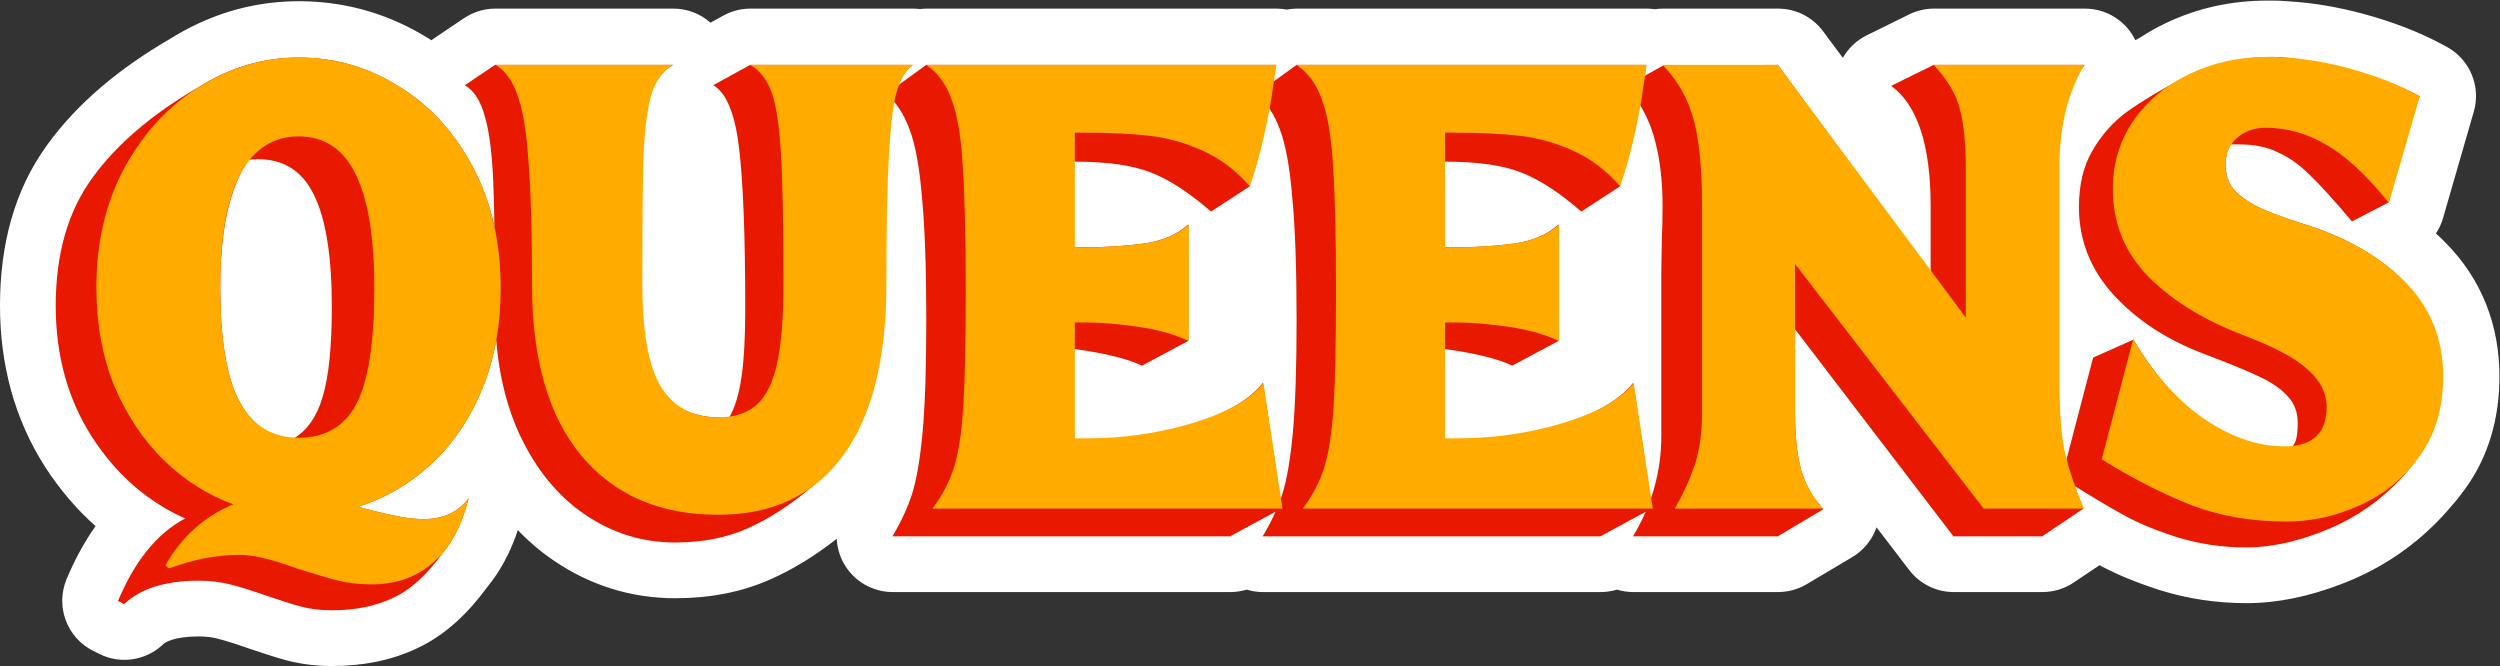
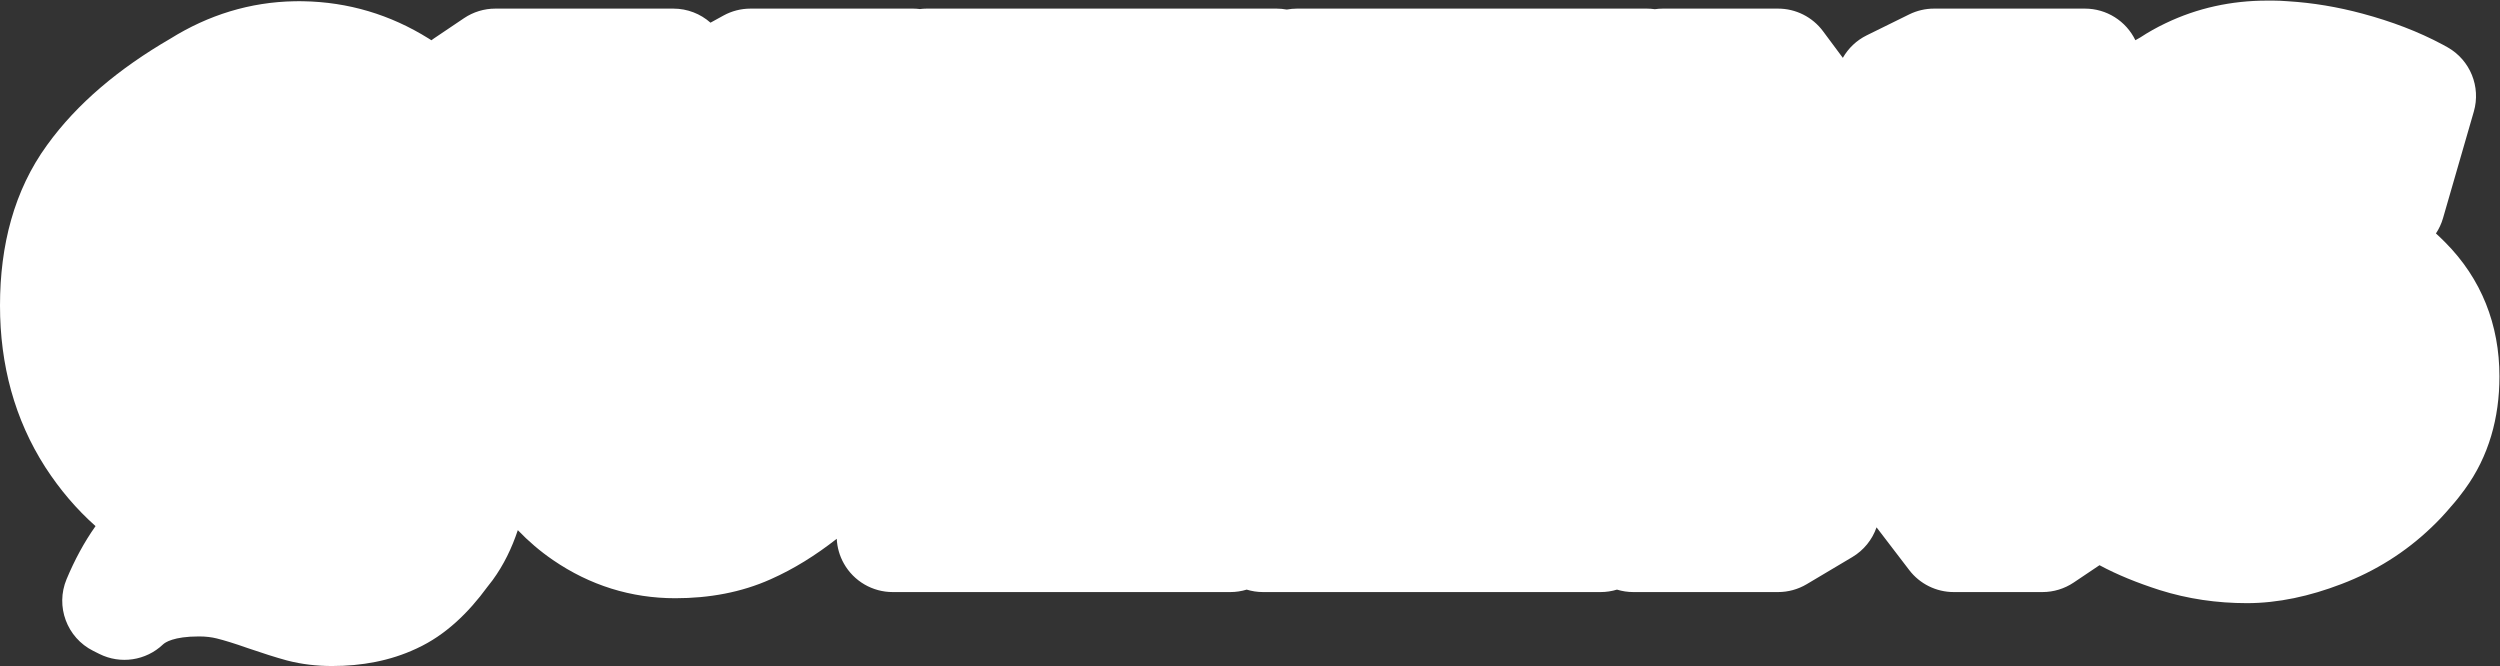
<svg xmlns="http://www.w3.org/2000/svg" width="1250" height="333" viewBox="0 0 1250 333" fill="none">
  <rect x="0" y="0" width="1250" height="333" fill="#333333" stroke="none" />
  <path d="M22.611 233.536C22.636 233.576 22.661 233.615 22.687 233.654C29.922 244.814 38.293 254.646 47.774 263.055C42.093 271.075 37.297 280.005 33.292 289.578C27.606 303.168 33.422 318.838 46.597 325.427L49.678 326.968C60.222 332.242 72.941 330.346 81.488 322.226C82.509 321.256 86.703 318.217 99.487 318.217C102.952 318.217 105.895 318.601 108.411 319.23C112.2 320.177 117.265 321.725 123.755 324.015C123.834 324.043 123.914 324.071 123.993 324.098C131.446 326.653 137.932 328.716 143.27 330.172C143.37 330.199 143.47 330.226 143.57 330.252C150.891 332.162 158.431 333.007 166.045 333.007C180.812 333.007 195.084 330.439 208.089 324.352L208.091 324.355C208.153 324.327 208.213 324.295 208.275 324.267C208.379 324.218 208.484 324.174 208.588 324.124L208.585 324.118C222.722 317.585 234.213 306.4 243.682 293.456C244.583 292.355 245.455 291.242 246.277 290.114H246.279C246.288 290.103 246.295 290.091 246.304 290.079C246.316 290.062 246.328 290.047 246.34 290.031H246.338C251.835 282.504 255.919 274.057 258.911 265.077C264.242 270.635 270.086 275.645 276.492 280.02C276.502 280.028 276.512 280.034 276.522 280.041C276.537 280.051 276.551 280.062 276.566 280.072H276.567C294.896 292.634 315.478 299.113 337.636 299.113C354.526 299.113 370.633 296.217 385.32 289.631V289.633C385.35 289.62 385.378 289.606 385.407 289.593C385.44 289.578 385.473 289.565 385.506 289.55V289.547C396.861 284.503 407.809 277.682 418.373 269.394C418.582 273.691 419.778 277.953 421.971 281.826C426.942 290.604 436.249 296.031 446.337 296.031H615.195C617.968 296.031 620.713 295.61 623.346 294.808C625.949 295.6 628.683 296.031 631.482 296.031H800.34C803.113 296.031 805.858 295.61 808.491 294.808C811.094 295.6 813.828 296.031 816.628 296.031H889.041C894.081 296.031 899.021 294.672 903.351 292.098L926.151 278.54C931.872 275.141 936.128 269.848 938.276 263.672L954.621 285.042C959.921 291.968 968.141 296.031 976.861 296.031H1021.23C1026.79 296.031 1032.22 294.375 1036.84 291.275L1049.75 282.601C1058.58 287.371 1068.69 291.454 1079.74 295.001C1079.79 295.017 1079.84 295.032 1079.89 295.047C1093.86 299.445 1108.42 301.577 1123.42 301.577C1139.05 301.577 1154.86 298.106 1170.63 292.056V292.058C1170.67 292.041 1170.72 292.024 1170.76 292.007H1170.76C1187.67 285.583 1202.73 276.131 1215.71 263.703L1215.71 263.706C1219.16 260.438 1222.38 257.009 1225.37 253.426C1227.88 250.623 1230.24 247.679 1232.46 244.596L1232.45 244.59C1244.44 228.172 1249.72 208.842 1249.72 188.223C1249.72 162.382 1240.73 139.379 1222.57 121.137L1222.57 121.134C1222.54 121.101 1222.51 121.07 1222.47 121.037C1222.45 121.016 1222.43 120.994 1222.41 120.973L1222.41 120.975C1220.97 119.517 1219.48 118.109 1217.97 116.727C1219.5 114.409 1220.71 111.852 1221.5 109.103L1236.91 55.796C1240.5 43.356 1235.1 30.074 1223.84 23.677C1222.95 23.172 1222.07 22.69 1221.21 22.231L1221.21 22.234C1209.18 15.793 1195.77 10.714 1181.22 6.806C1168.8 3.469 1156.4 1.388 1144.03 0.632C1144.01 0.63 1144 0.63 1143.98 0.628C1143.74 0.613 1143.5 0.591 1143.26 0.578V0.581C1141.07 0.412 1138.86 0.301 1136.67 0.301C1136.15 0.301 1135.66 0.305 1135.2 0.311C1134.68 0.306 1134.15 0.301 1133.59 0.301C1115.72 0.301 1098.66 4 1082.78 11.625C1082.77 11.627 1082.77 11.631 1082.76 11.634C1082.7 11.661 1082.65 11.686 1082.59 11.713L1082.59 11.717C1078.28 13.773 1074.13 16.105 1070.18 18.7C1069.34 19.172 1068.5 19.643 1067.69 20.112C1063.01 10.451 1053.23 4.306 1042.49 4.306H967.001C962.711 4.306 958.471 5.292 954.621 7.189L933.361 17.666C928.258 20.179 924.145 24.139 921.418 28.924L911.501 15.594C906.221 8.492 897.891 4.306 889.041 4.306H831.419C830.068 4.306 828.734 4.409 827.422 4.598C826.114 4.41 824.788 4.306 823.45 4.306H648.43C646.73 4.306 645.047 4.479 643.391 4.782C641.725 4.474 640.025 4.306 638.305 4.306H463.284C462.158 4.306 461.041 4.395 459.932 4.529C458.826 4.396 457.709 4.306 456.575 4.306H375.228C370.509 4.306 365.867 5.498 361.733 7.772L355.248 11.339C350.258 6.929 343.733 4.306 336.711 4.306H247.66C242.087 4.306 236.641 5.969 232.019 9.082L216.92 19.251C216.501 19.533 216.097 19.831 215.697 20.132C215.296 19.879 214.903 19.617 214.498 19.367L214.5 19.364C214.46 19.339 214.42 19.317 214.38 19.292C214.343 19.269 214.308 19.245 214.271 19.222L214.269 19.225C195.131 7.287 174.063 1.003 151.566 0.625L151.323 0.622L149.633 0.609C149.557 0.609 149.482 0.609 149.406 0.609C148.728 0.609 148.006 0.613 147.253 0.627C125.074 1.017 104.244 7.441 85.184 19.33C59.518 34.228 38.509 51.778 23.55 72.519H23.548C23.537 72.533 23.527 72.548 23.517 72.563C23.496 72.592 23.473 72.62 23.452 72.649L23.455 72.651C7.107 95.163 0 122.575 0 152.785C0 182.406 7.294 209.649 22.611 233.533V233.536Z" fill="white" />
-   <path d="M58.985 300.522C67.407 280.391 78.602 266.627 92.571 259.232C73.672 250.81 58.163 237.252 46.043 218.558C33.923 199.659 27.863 177.782 27.863 152.926C27.863 127.042 33.923 105.781 46.043 89.142C58.163 72.297 75.932 57.096 99.35 43.538C114.962 33.678 131.602 28.748 149.268 28.748C167.345 28.748 184.087 33.575 199.494 43.23C214.901 52.679 227.226 66.135 236.47 83.596C245.714 101.056 250.336 121.188 250.336 143.99C250.336 162.683 247.255 179.528 241.092 194.524C234.929 209.52 226.404 222.051 215.517 232.116C204.835 241.977 192.715 249.064 179.157 253.378C187.374 255.637 193.742 257.178 198.261 258C202.986 259.027 207.505 259.54 211.819 259.54C221.679 259.54 229.177 256.048 234.313 249.064C231.437 260.567 227.123 269.709 221.371 276.488C213.36 287.581 205.04 295.078 196.412 298.981C187.785 303.09 177.616 305.144 165.907 305.144C160.361 305.144 155.225 304.528 150.5 303.295C145.981 302.063 140.127 300.214 132.937 297.749C125.952 295.284 119.995 293.435 115.065 292.203C110.135 290.97 104.897 290.354 99.35 290.354C82.711 290.354 70.283 294.257 62.066 302.063L58.985 300.522ZM110.135 143.374C110.135 169.257 113.216 188.156 119.379 200.07C125.542 211.985 134.58 218.456 146.495 219.483C153.479 215.374 158.409 208.39 161.285 198.53C164.366 188.464 165.907 173.468 165.907 153.542C165.907 128.07 162.929 109.376 156.971 97.462C151.219 85.547 141.873 79.59 128.931 79.59C127.493 79.59 125.952 79.692 124.309 79.898C114.86 93.661 110.135 114.82 110.135 143.374ZM247.522 154.466C247.522 126.118 247.214 104.754 246.597 90.374C245.981 75.995 244.543 65.107 242.284 57.712C240.229 50.317 236.943 45.284 232.423 42.614L247.522 32.445H336.573C331.437 35.321 327.637 40.251 325.172 47.236C322.912 54.22 321.371 64.799 320.55 78.974C319.728 92.942 319.317 113.998 319.317 142.141C319.317 166.997 322.912 184.561 330.102 194.832C337.292 204.898 348.795 209.52 364.613 208.698C367.489 203.768 369.543 196.989 370.776 188.361C372.008 179.733 372.624 168.435 372.624 154.466C372.624 118.107 371.597 91.299 369.543 74.043C367.489 56.788 363.175 46.311 356.601 42.614L375.09 32.445H456.437C452.329 35.321 449.35 39.943 447.501 46.311C445.652 52.679 444.317 62.951 443.495 77.125C442.879 91.093 442.571 112.766 442.571 142.141C442.571 189.183 430.451 222.872 406.211 243.209C395.324 252.453 384.539 259.438 373.857 264.162C363.38 268.887 351.26 271.249 337.497 271.249C321.063 271.249 305.965 266.525 292.201 257.075C278.643 247.831 267.756 234.376 259.539 216.71C251.528 199.043 247.522 178.296 247.522 154.466ZM463.146 32.445H637.858C637.653 34.294 637.037 38.402 636.01 44.771C635.188 50.933 633.75 58.534 631.696 67.573C629.847 76.406 627.587 84.623 624.917 92.223V93.148L605.504 105.781C594.411 96.126 584.243 89.553 574.999 86.061C565.96 82.568 553.327 80.822 537.098 80.822V123.653H542.337C552.608 123.653 562.365 123.037 571.609 121.804C580.854 120.572 588.351 117.388 594.103 112.252V170.489L570.993 182.815C563.598 179.323 552.3 176.549 537.098 174.495V220.715H543.261C561.338 220.715 578.902 217.942 595.952 212.396C613.208 206.644 625.019 199.659 631.388 191.443L631.696 192.675L640.94 254.302H640.632L615.056 268.168H446.199C450.513 260.978 453.799 253.891 456.059 246.907C458.319 239.717 460.065 229.446 461.297 216.093C462.53 202.535 463.146 183.842 463.146 160.013C463.146 134.13 462.427 113.69 460.989 98.694C459.757 83.698 457.702 72.4 454.827 64.799C451.951 56.993 448.048 51.036 443.117 46.928L463.146 32.445ZM648.292 32.445H823.004C822.798 34.294 822.182 38.402 821.155 44.771C820.333 50.933 818.895 58.534 816.841 67.573C814.992 76.406 812.733 84.623 810.062 92.223V93.148L790.65 105.781C779.557 96.126 769.388 89.553 760.144 86.061C751.106 82.568 738.472 80.822 722.244 80.822V123.653H727.482C737.753 123.653 747.511 123.037 756.755 121.804C765.999 120.572 773.497 117.388 779.249 112.252V170.489L756.139 182.815C748.743 179.323 737.445 176.549 722.244 174.495V220.715H728.407C746.484 220.715 764.047 217.942 781.098 212.396C798.353 206.644 810.165 199.659 816.533 191.443L816.841 192.675L826.085 254.302H825.777L800.202 268.168H631.344C635.658 260.978 638.945 253.891 641.205 246.907C643.464 239.717 645.21 229.446 646.443 216.093C647.675 202.535 648.292 183.842 648.292 160.013C648.292 134.13 647.573 113.69 646.135 98.694C644.902 83.698 642.848 72.4 639.972 64.799C637.096 56.993 633.193 51.036 628.263 46.928L648.292 32.445ZM816.49 268.168C825.939 252.556 830.664 235.814 830.664 217.942V134.438L830.972 117.49C831.177 114.204 831.28 109.376 831.28 103.008C831.28 90.683 830.048 79.898 827.582 70.654C825.323 61.204 820.598 51.96 813.408 42.922L831.588 32.753L888.9 32.445L965.32 136.287V103.008C965.32 72.605 958.75 52.577 945.6 42.922L966.86 32.445H1042.35C1033.72 43.127 1029.41 60.28 1029.41 83.904V190.518C1029.41 206.541 1030.33 219.175 1032.18 228.419C1034.24 237.663 1037.42 246.291 1041.74 254.302L1021.09 268.168H976.72L897.53 164.635V206.541C897.53 218.045 898.56 227.597 900.61 235.198C902.87 242.593 906.57 249.064 911.7 254.61L888.9 268.168H816.49ZM1148.86 211.471C1148.86 206.13 1147.22 201.714 1143.93 198.222C1140.64 194.524 1135.92 191.237 1129.76 188.361C1123.8 185.485 1114.56 181.685 1102.02 176.96C1083.54 169.976 1068.44 160.116 1056.73 147.379C1045.22 134.643 1039.47 120.058 1039.47 103.624C1039.47 92.326 1041.73 82.877 1046.25 75.276C1050.77 67.47 1056.52 60.999 1063.51 55.863C1070.7 50.728 1080.45 44.873 1092.78 38.3C1097.51 35.629 1103.77 33.37 1111.58 31.521C1119.59 29.467 1127.91 28.439 1136.54 28.439C1144.34 28.439 1156.26 30.494 1172.28 34.602C1188.3 38.505 1200.83 43.024 1209.87 48.16C1204.53 63.361 1199.39 81.028 1194.46 101.159L1175.98 110.711C1167.14 100.235 1160.16 92.531 1155.02 87.601C1149.89 82.466 1144.55 78.665 1139 76.2C1133.66 73.53 1127.19 72.195 1119.59 72.195H1115.58C1113.73 74.66 1112.81 78.049 1112.81 82.363C1112.81 86.061 1113.63 89.45 1115.27 92.531C1117.12 95.613 1120.82 98.797 1126.37 102.084C1132.12 105.165 1140.54 108.452 1151.63 111.944C1173 118.517 1189.84 128.172 1202.17 140.909C1214.7 153.439 1220.96 169.257 1220.96 188.361C1220.96 199.865 1218.81 210.136 1214.49 219.175C1210.18 228.008 1204.12 236.122 1196.31 243.517C1186.04 253.378 1174.13 260.876 1160.57 266.011C1147.22 271.147 1134.79 273.714 1123.29 273.714C1110.96 273.714 1099.25 271.968 1088.16 268.476C1077.27 264.984 1068.23 261.184 1061.04 257.075C1053.85 253.172 1043.79 247.112 1030.85 238.895L1046.56 178.809L1066.59 169.873V169.565C1076.45 186.41 1088.16 199.865 1101.72 209.931C1115.48 219.791 1128.93 224.721 1142.08 224.721H1144.86C1146.29 223.489 1147.32 221.948 1147.94 220.099C1148.55 218.045 1148.86 215.169 1148.86 211.471Z" fill="#E81900" />
-   <path d="M82.711 282.65C90.722 268.476 102.021 258.308 116.606 252.145C103.664 247.42 92.058 240.025 81.786 229.959C71.515 219.894 63.298 207.568 57.136 192.983C51.178 178.193 48.2 161.759 48.2 143.682C48.2 121.085 52.925 101.056 62.374 83.596C72.029 66.135 84.56 52.679 99.966 43.23C115.579 33.575 132.012 28.748 149.268 28.748C167.345 28.748 184.087 33.575 199.494 43.23C214.901 52.679 227.226 66.135 236.47 83.596C245.714 101.056 250.336 121.188 250.336 143.99C250.336 162.683 247.255 179.528 241.092 194.524C234.929 209.52 226.404 222.051 215.517 232.116C204.835 241.977 192.715 249.064 179.157 253.378C187.374 255.637 193.742 257.178 198.261 258C202.986 259.027 207.505 259.54 211.819 259.54C221.679 259.54 229.177 256.048 234.313 249.064C230.821 263.443 224.864 274.228 216.441 281.418C208.224 288.608 197.953 292.203 185.628 292.203C179.876 292.203 174.432 291.586 169.297 290.354C164.366 289.121 157.382 287.067 148.343 284.191C136.018 279.672 126.569 277.412 119.995 277.412C108.491 277.412 96.68 279.672 84.56 284.191L82.711 282.65ZM149.268 218.867C162.62 218.867 172.275 213.217 178.233 201.919C184.19 190.415 187.168 171.208 187.168 144.298C187.168 118.826 184.087 99.824 177.924 87.293C171.762 74.557 162.21 68.189 149.268 68.189C136.532 68.189 126.774 74.557 119.995 87.293C113.422 100.029 110.135 118.723 110.135 143.374C110.135 170.079 113.422 189.388 119.995 201.303C126.569 213.012 136.326 218.867 149.268 218.867ZM266.01 142.141C266.01 115.231 265.394 94.38 264.161 79.59C263.134 64.799 261.285 54.015 258.615 47.236C256.15 40.251 252.555 35.321 247.83 32.445H336.573C331.643 35.116 328.048 39.943 325.788 46.928C323.734 53.912 322.399 63.978 321.782 77.125C321.371 90.066 321.166 111.738 321.166 142.141C321.166 165.97 324.247 183.02 330.41 193.291C336.778 203.563 346.33 208.698 359.067 208.698C367.283 208.698 373.754 206.541 378.479 202.227C383.204 197.913 386.593 190.929 388.647 181.274C390.702 171.619 391.729 158.575 391.729 142.141C391.729 112.971 391.318 91.299 390.496 77.125C389.675 62.951 388.134 52.679 385.874 46.311C383.615 39.943 380.02 35.321 375.09 32.445H456.437C452.739 35.321 449.966 40.046 448.117 46.619C446.474 52.988 445.241 63.464 444.42 78.049C443.598 92.429 443.187 113.793 443.187 142.141C443.187 179.733 435.895 208.39 421.31 228.111C406.93 247.626 386.182 257.383 359.067 257.383C329.896 257.383 307.095 247.523 290.661 227.802C274.227 208.082 266.01 179.528 266.01 142.141ZM537.407 161.245V219.175H543.261C561.749 219.175 579.518 216.607 596.568 211.471C613.824 206.13 625.533 199.454 631.696 191.443L641.248 254.302H466.228C471.158 247.728 474.753 240.847 477.012 233.657C479.272 226.467 480.813 216.401 481.634 203.46C482.456 190.518 482.867 171.208 482.867 145.531C482.867 117.593 482.353 96.537 481.326 82.363C480.504 68.189 478.656 57.301 475.78 49.701C473.109 42.1 468.898 36.348 463.146 32.445H638.167C637.961 34.294 637.345 38.402 636.318 44.771C635.496 51.139 634.058 58.842 632.004 67.881C629.95 76.919 627.587 85.342 624.917 93.148C617.932 85.136 610.024 79.179 601.19 75.276C592.563 71.373 583.729 68.908 574.691 67.881C565.652 66.854 554.868 66.34 542.337 66.34H537.407V123.653H542.337C552.608 123.653 562.365 123.037 571.609 121.804C581.059 120.572 588.66 117.388 594.411 112.252V170.489C587.427 167.203 579.005 164.84 569.144 163.402C559.284 161.964 550.656 161.245 543.261 161.245H537.407ZM722.552 161.245V219.175H728.407C746.895 219.175 764.664 216.607 781.714 211.471C798.969 206.13 810.678 199.454 816.841 191.443L826.393 254.302H651.373C656.303 247.728 659.898 240.847 662.158 233.657C664.417 226.467 665.958 216.401 666.78 203.46C667.601 190.518 668.012 171.208 668.012 145.531C668.012 117.593 667.499 96.537 666.472 82.363C665.65 68.189 663.801 57.301 660.925 49.701C658.255 42.1 654.043 36.348 648.292 32.445H823.312C823.107 34.294 822.49 38.402 821.463 44.771C820.641 51.139 819.204 58.842 817.149 67.881C815.095 76.919 812.733 85.342 810.062 93.148C803.078 85.136 795.169 79.179 786.336 75.276C777.708 71.373 768.875 68.908 759.836 67.881C750.798 66.854 740.013 66.34 727.482 66.34H722.552V123.653H727.482C737.753 123.653 747.511 123.037 756.755 121.804C766.204 120.572 773.805 117.388 779.557 112.252V170.489C772.573 167.203 764.15 164.84 754.29 163.402C744.43 161.964 735.802 161.245 728.407 161.245H722.552ZM837.44 254.302C841.55 247.112 844.84 239.922 847.3 232.733C849.77 225.337 851 216.607 851 206.541V102.392C851 83.904 849.56 69.524 846.69 59.253C843.81 48.982 838.68 40.046 831.28 32.445H888.9L982.88 158.78V83.904C982.88 72.195 981.96 62.642 980.11 55.247C978.47 47.852 974.05 40.251 966.86 32.445H1042.04C1037.52 40.662 1034.34 48.879 1032.49 57.096C1030.64 65.313 1029.72 74.249 1029.72 83.904V190.518C1029.72 206.13 1030.64 218.045 1032.49 226.262C1034.34 234.479 1037.52 243.825 1042.04 254.302H991.82L897.53 131.973V206.541C897.53 218.045 898.56 227.597 900.61 235.198C902.87 242.593 906.57 248.961 911.7 254.302H837.44ZM1163.34 203.46C1163.34 196.681 1160.26 190.518 1154.1 184.972C1147.94 179.22 1137.25 173.468 1122.05 167.716C1102.33 160.321 1086.41 150.563 1074.29 138.443C1062.38 126.323 1056.42 111.636 1056.42 94.38C1056.42 81.849 1059.81 70.551 1066.59 60.485C1073.57 50.42 1082.92 42.614 1094.63 37.067C1106.54 31.315 1119.49 28.439 1133.45 28.439C1146.6 28.439 1160.06 30.288 1173.82 33.986C1187.58 37.683 1199.6 42.408 1209.87 48.16L1194.46 101.467C1183.37 87.704 1173 78.049 1163.34 72.503C1153.69 66.751 1143.52 63.875 1132.84 63.875C1127.09 63.875 1122.26 65.621 1118.36 69.113C1114.66 72.4 1112.81 76.817 1112.81 82.363C1112.81 86.061 1113.63 89.45 1115.27 92.531C1117.12 95.613 1120.82 98.797 1126.37 102.084C1132.12 105.165 1140.54 108.452 1151.63 111.944C1173 118.517 1189.95 128.172 1202.48 140.909C1215.21 153.645 1221.58 169.462 1221.58 188.361C1221.58 204.179 1217.57 217.531 1209.56 228.419C1201.76 239.306 1191.79 247.42 1179.67 252.761C1167.76 258.102 1155.64 260.773 1143.31 260.773C1125.44 260.773 1109.21 257.897 1094.63 252.145C1080.25 246.393 1065.66 238.895 1050.87 229.651L1066.59 169.565C1076.24 186.204 1087.85 199.351 1101.41 209.006C1115.17 218.456 1128.73 223.18 1142.08 223.18C1156.26 223.18 1163.34 216.607 1163.34 203.46Z" fill="#FFAB00" />
</svg>